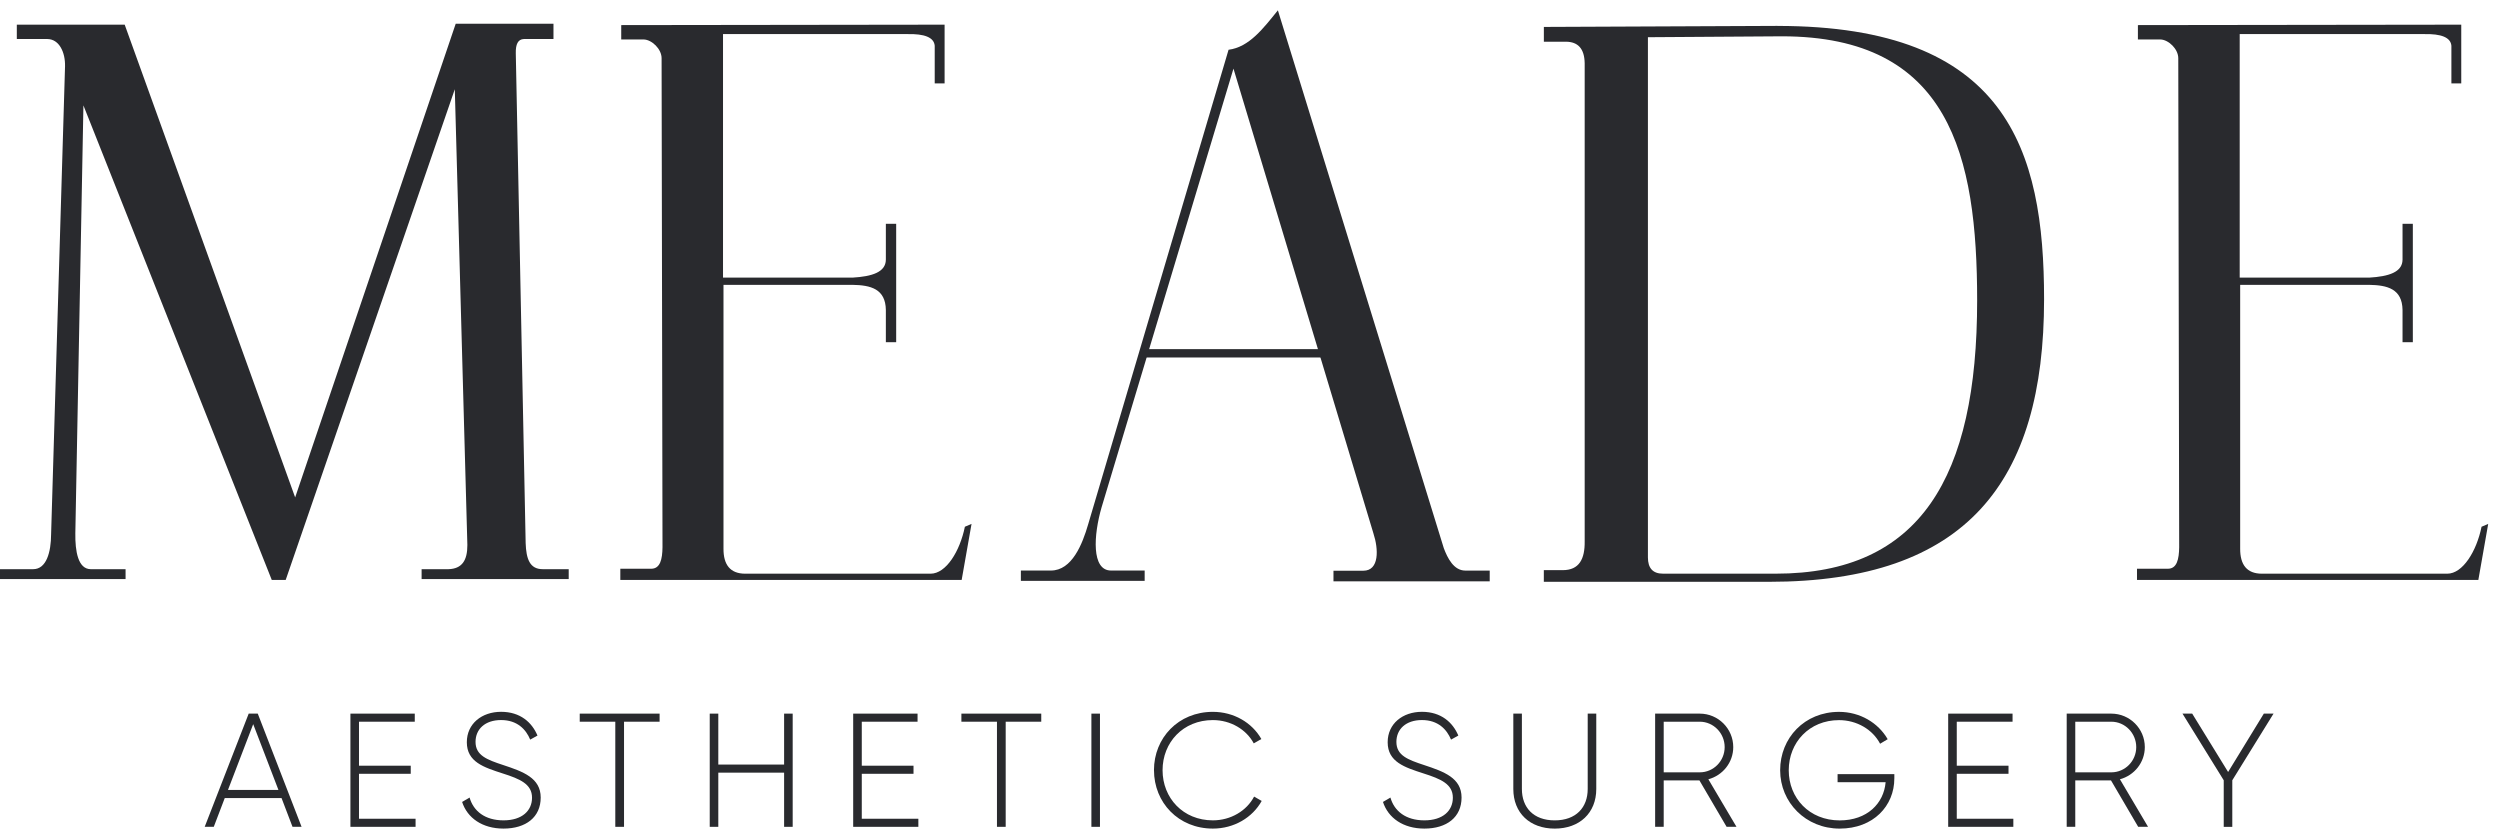
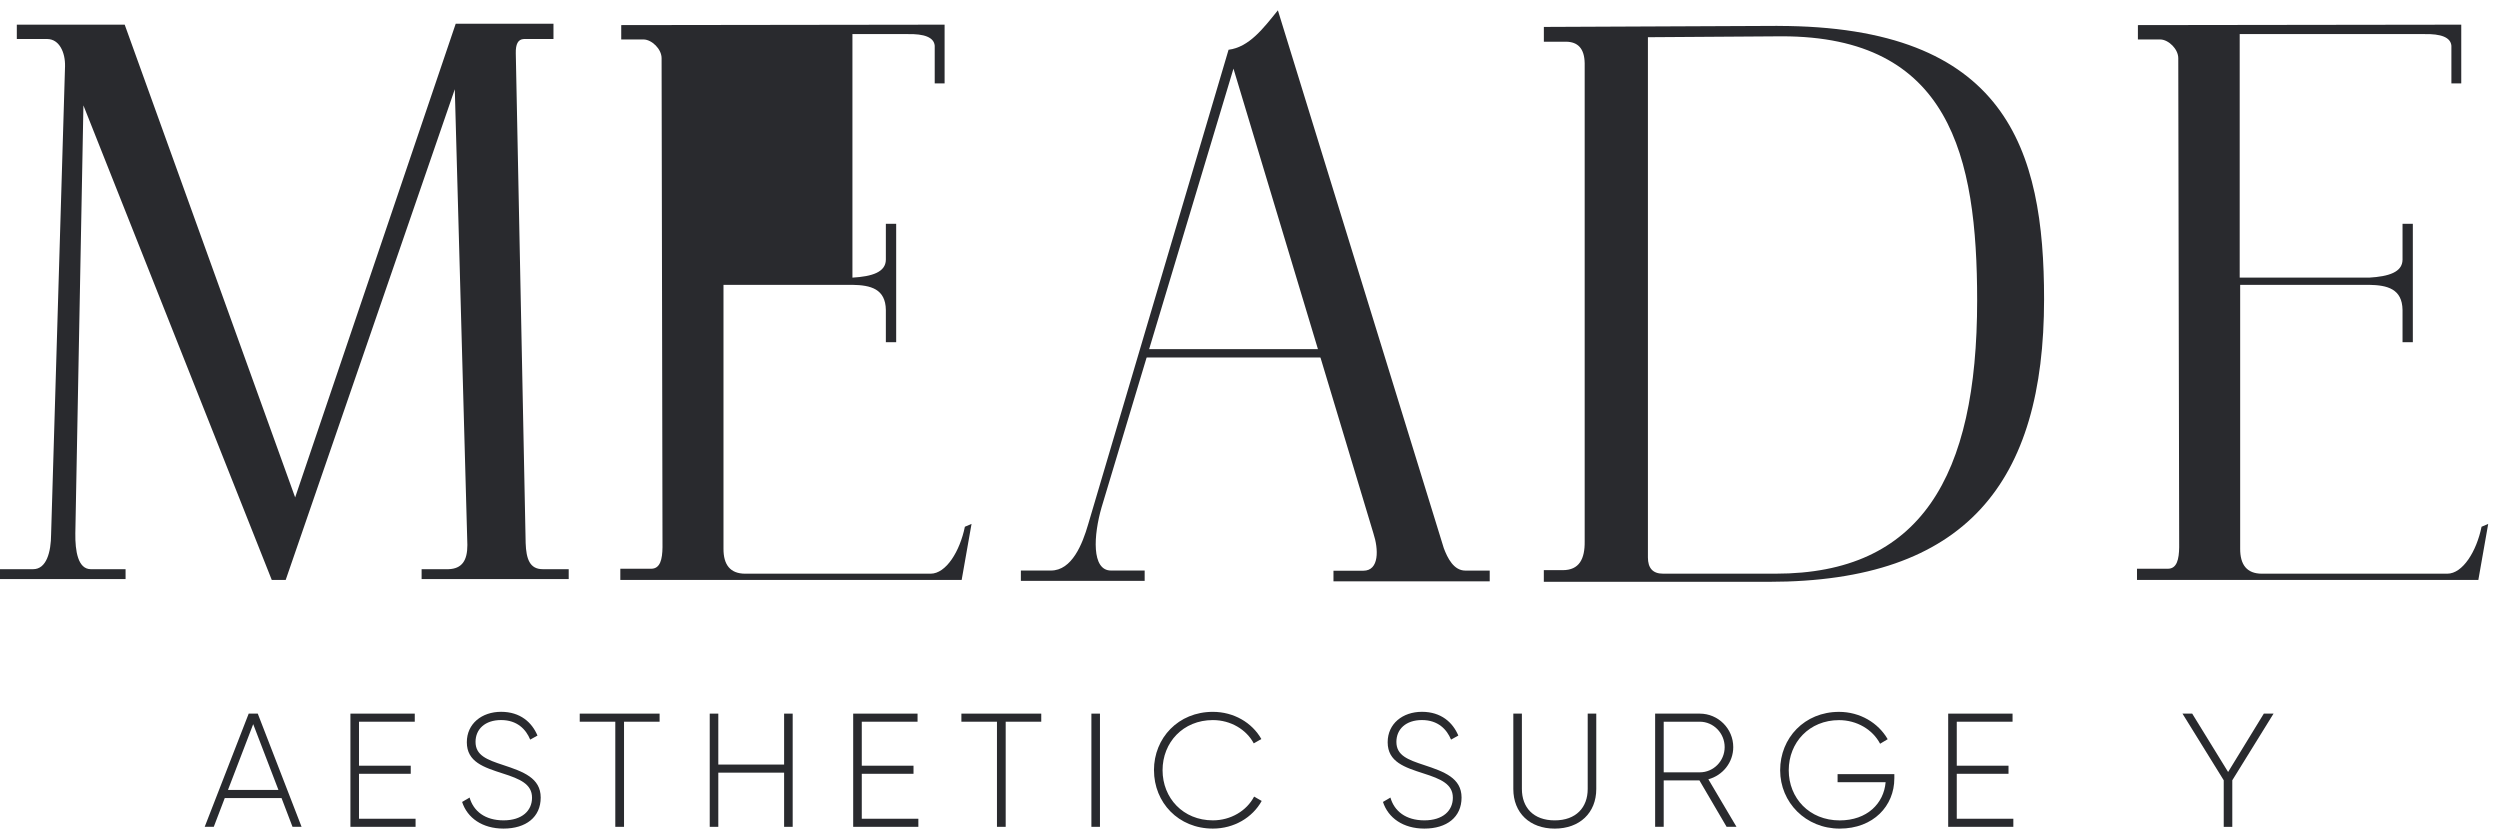
<svg xmlns="http://www.w3.org/2000/svg" width="149" height="50" viewBox="0 0 149 50" fill="none">
  <g clip-path="url(#clip0_245_1089)">
    <path d="M16.779 47.563H13.396L12.741 49.279H12.2L14.822 42.532H15.363L17.974 49.279H17.434L16.779 47.563ZM16.595 47.081L15.091 43.159L13.587 47.081H16.594H16.595Z" fill="#292A2E" />
    <path d="M24.768 48.797V49.279H20.885V42.532H24.72V43.014H21.396V45.636H24.48V46.118H21.396V48.797H24.77H24.768Z" fill="#292A2E" />
    <path d="M27.544 47.795L27.987 47.534C28.219 48.343 28.903 48.893 30.012 48.893C31.12 48.893 31.709 48.314 31.709 47.543C31.709 46.734 30.995 46.425 29.964 46.098C28.836 45.732 27.823 45.414 27.823 44.237C27.823 43.128 28.719 42.424 29.866 42.424C31.014 42.424 31.707 43.06 32.034 43.84L31.6 44.081C31.35 43.474 30.83 42.915 29.865 42.915C28.9 42.915 28.342 43.465 28.342 44.217C28.342 45.026 29.026 45.278 29.99 45.596C31.185 45.991 32.226 46.367 32.226 47.534C32.226 48.701 31.349 49.384 30.008 49.384C28.745 49.384 27.85 48.748 27.541 47.793L27.544 47.795Z" fill="#292A2E" />
    <path d="M39.312 43.014H37.192V49.279H36.672V43.014H34.552V42.532H39.312V43.014Z" fill="#292A2E" />
    <path d="M47.244 42.532V49.279H46.733V46.05H42.811V49.279H42.3V42.532H42.811V45.568H46.733V42.532H47.244Z" fill="#292A2E" />
    <path d="M54.734 48.797V49.279H50.85V42.532H54.686V43.014H51.362V45.636H54.445V46.118H51.362V48.797H54.736H54.734Z" fill="#292A2E" />
    <path d="M62.059 43.014H59.939V49.279H59.419V43.014H57.299V42.532H62.059V43.014Z" fill="#292A2E" />
    <path d="M65.558 42.532V49.279H65.047V42.532H65.558Z" fill="#292A2E" />
    <path d="M68.776 45.905C68.776 43.978 70.232 42.426 72.285 42.426C73.528 42.426 74.618 43.062 75.177 44.046L74.724 44.305C74.281 43.476 73.346 42.917 72.286 42.917C70.512 42.917 69.289 44.248 69.289 45.905C69.289 47.562 70.513 48.893 72.286 48.893C73.356 48.893 74.301 48.324 74.745 47.477L75.197 47.736C74.647 48.729 73.549 49.384 72.286 49.384C70.234 49.384 68.778 47.832 68.778 45.905H68.776Z" fill="#292A2E" />
    <path d="M82.425 47.795L82.869 47.534C83.1 48.343 83.784 48.893 84.893 48.893C86.002 48.893 86.59 48.314 86.59 47.543C86.59 46.734 85.877 46.425 84.845 46.098C83.718 45.732 82.705 45.414 82.705 44.237C82.705 43.128 83.602 42.424 84.748 42.424C85.894 42.424 86.589 43.06 86.916 43.84L86.482 44.081C86.232 43.474 85.712 42.915 84.748 42.915C83.784 42.915 83.225 43.465 83.225 44.217C83.225 45.026 83.909 45.278 84.873 45.596C86.068 45.991 87.109 46.367 87.109 47.534C87.109 48.701 86.232 49.384 84.892 49.384C83.628 49.384 82.733 48.748 82.424 47.793L82.425 47.795Z" fill="#292A2E" />
    <path d="M90.194 47.024V42.532H90.705V47.024C90.705 48.124 91.389 48.894 92.661 48.894C93.934 48.894 94.627 48.124 94.627 47.024V42.532H95.138V47.024C95.138 48.451 94.145 49.385 92.661 49.385C91.177 49.385 90.194 48.451 90.194 47.024Z" fill="#292A2E" />
    <path d="M101.286 46.513H99.157V49.279H98.646V42.532H101.307C102.406 42.532 103.302 43.428 103.302 44.527C103.302 45.443 102.675 46.214 101.818 46.445L103.495 49.279H102.906L101.286 46.513ZM99.157 46.031H101.307C102.127 46.031 102.79 45.356 102.79 44.527C102.79 43.698 102.125 43.014 101.307 43.014H99.157V46.031Z" fill="#292A2E" />
    <path d="M112.902 46.397C112.902 48.026 111.659 49.385 109.644 49.385C107.628 49.385 106.097 47.833 106.097 45.906C106.097 43.979 107.553 42.427 109.605 42.427C110.859 42.427 111.947 43.084 112.506 44.056L112.054 44.327C111.611 43.479 110.666 42.92 109.606 42.92C107.832 42.92 106.609 44.251 106.609 45.908C106.609 47.565 107.834 48.896 109.645 48.896C111.283 48.896 112.276 47.884 112.383 46.621H109.52V46.139H112.903V46.4L112.902 46.397Z" fill="#292A2E" />
    <path d="M119.995 48.797V49.279H116.112V42.532H119.948V43.014H116.623V45.636H119.707V46.118H116.623V48.797H119.997H119.995Z" fill="#292A2E" />
-     <path d="M125.817 46.513H123.686V49.279H123.175V42.532H125.836C126.935 42.532 127.831 43.428 127.831 44.527C127.831 45.443 127.204 46.214 126.347 46.445L128.024 49.279H127.436L125.816 46.513H125.817ZM123.686 46.031H125.836C126.656 46.031 127.32 45.356 127.32 44.527C127.32 43.698 126.654 43.014 125.836 43.014H123.686V46.031Z" fill="#292A2E" />
    <path d="M133.045 46.504V49.28H132.534V46.504L130.076 42.532H130.655L132.795 46.011L134.924 42.532H135.503L133.045 46.504Z" fill="#292A2E" />
    <path d="M1.002 1.47H7.432L17.591 29.646L27.16 1.416H32.987V2.326H31.222C30.873 2.339 30.728 2.633 30.741 3.181L31.329 32.373C31.363 33.31 31.57 33.923 32.345 33.923H33.895V34.512H25.128V33.923H26.732C27.534 33.897 27.858 33.406 27.855 32.48L27.106 5.32L17.027 34.566H16.198L4.972 6.282L4.49 31.785C4.475 32.858 4.651 33.91 5.4 33.923H7.484V34.512H-0V33.923H1.978C2.767 33.923 3.042 32.909 3.046 31.839L3.876 3.956C3.897 3.115 3.528 2.339 2.833 2.326H1.002V1.47Z" fill="#292A2E" />
-     <path d="M37.025 1.496V2.352H38.361C38.844 2.358 39.437 2.923 39.431 3.476L39.485 32.614C39.476 33.329 39.352 33.893 38.816 33.897H36.971V34.566H57.315L57.904 31.224L57.507 31.394C57.209 32.855 56.389 34.192 55.462 34.192H44.403C43.531 34.186 43.114 33.673 43.12 32.696V16.977H50.805C51.897 16.994 52.779 17.218 52.797 18.473V20.397H53.412V13.34H52.797V15.479C52.788 16.218 51.985 16.478 50.805 16.547H43.092V2.032H54.079C55.095 2.009 55.666 2.225 55.709 2.727V4.972H56.298V1.47L37.024 1.496H37.025Z" fill="#292A2E" />
+     <path d="M37.025 1.496V2.352H38.361C38.844 2.358 39.437 2.923 39.431 3.476L39.485 32.614C39.476 33.329 39.352 33.893 38.816 33.897H36.971V34.566H57.315L57.904 31.224L57.507 31.394C57.209 32.855 56.389 34.192 55.462 34.192H44.403C43.531 34.186 43.114 33.673 43.12 32.696V16.977H50.805C51.897 16.994 52.779 17.218 52.797 18.473V20.397H53.412V13.34H52.797V15.479C52.788 16.218 51.985 16.478 50.805 16.547V2.032H54.079C55.095 2.009 55.666 2.225 55.709 2.727V4.972H56.298V1.47L37.024 1.496H37.025Z" fill="#292A2E" />
    <path d="M127.419 1.496V2.352H128.755C129.238 2.358 129.831 2.923 129.825 3.476L129.879 32.614C129.869 33.329 129.746 33.893 129.21 33.897H127.365V34.566H147.709L148.297 31.224L147.901 31.394C147.603 32.855 146.783 34.192 145.856 34.192H134.797C133.924 34.186 133.508 33.673 133.514 32.696V16.977H141.199C142.291 16.994 143.172 17.218 143.191 18.473V20.397H143.805V13.34H143.191V15.479C143.182 16.218 142.379 16.478 141.199 16.547H133.486V2.032H144.473C145.489 2.009 146.06 2.225 146.103 2.727V4.972H146.691V1.47L127.417 1.496H127.419Z" fill="#292A2E" />
    <path d="M73.515 4.091L81.855 31.787C82.164 32.727 82.216 34.015 81.253 34.015H79.475V34.648H88.787V34.007H87.334C86.639 34.007 86.27 33.255 86.05 32.67L76.162 0.615C75.297 1.685 74.455 2.809 73.222 2.966L64.854 31.251C64.513 32.427 63.892 34.004 62.635 34.004H60.844V34.618H68.222V34.004H66.217C65.041 34.004 65.175 31.892 65.655 30.235L73.515 4.089V4.091Z" fill="#292A2E" />
    <path d="M78.862 20.808H68.24V21.306H78.862V20.808Z" fill="#292A2E" />
    <path d="M105.934 1.543L92.014 1.605V2.486H93.351C94.026 2.499 94.432 2.872 94.447 3.77V32.27C94.46 33.301 94.132 33.984 93.135 33.981H92.012V34.676H105.431C117.194 34.676 121.827 28.74 121.827 17.832C121.827 8.902 119.601 1.545 105.931 1.545L105.934 1.543ZM105.831 34.191H99.123C98.493 34.194 98.219 33.843 98.216 33.229V2.218L106.198 2.164C116.209 2.164 117.838 9.279 117.838 17.911C117.838 28.454 114.445 34.191 105.831 34.191Z" fill="#292A2E" />
  </g>
  <defs>
    <clipPath id="clip0_245_1089">
      <rect width="148.297" height="48.77" fill="white" transform="translate(0 0.615)" />
    </clipPath>
  </defs>
</svg>